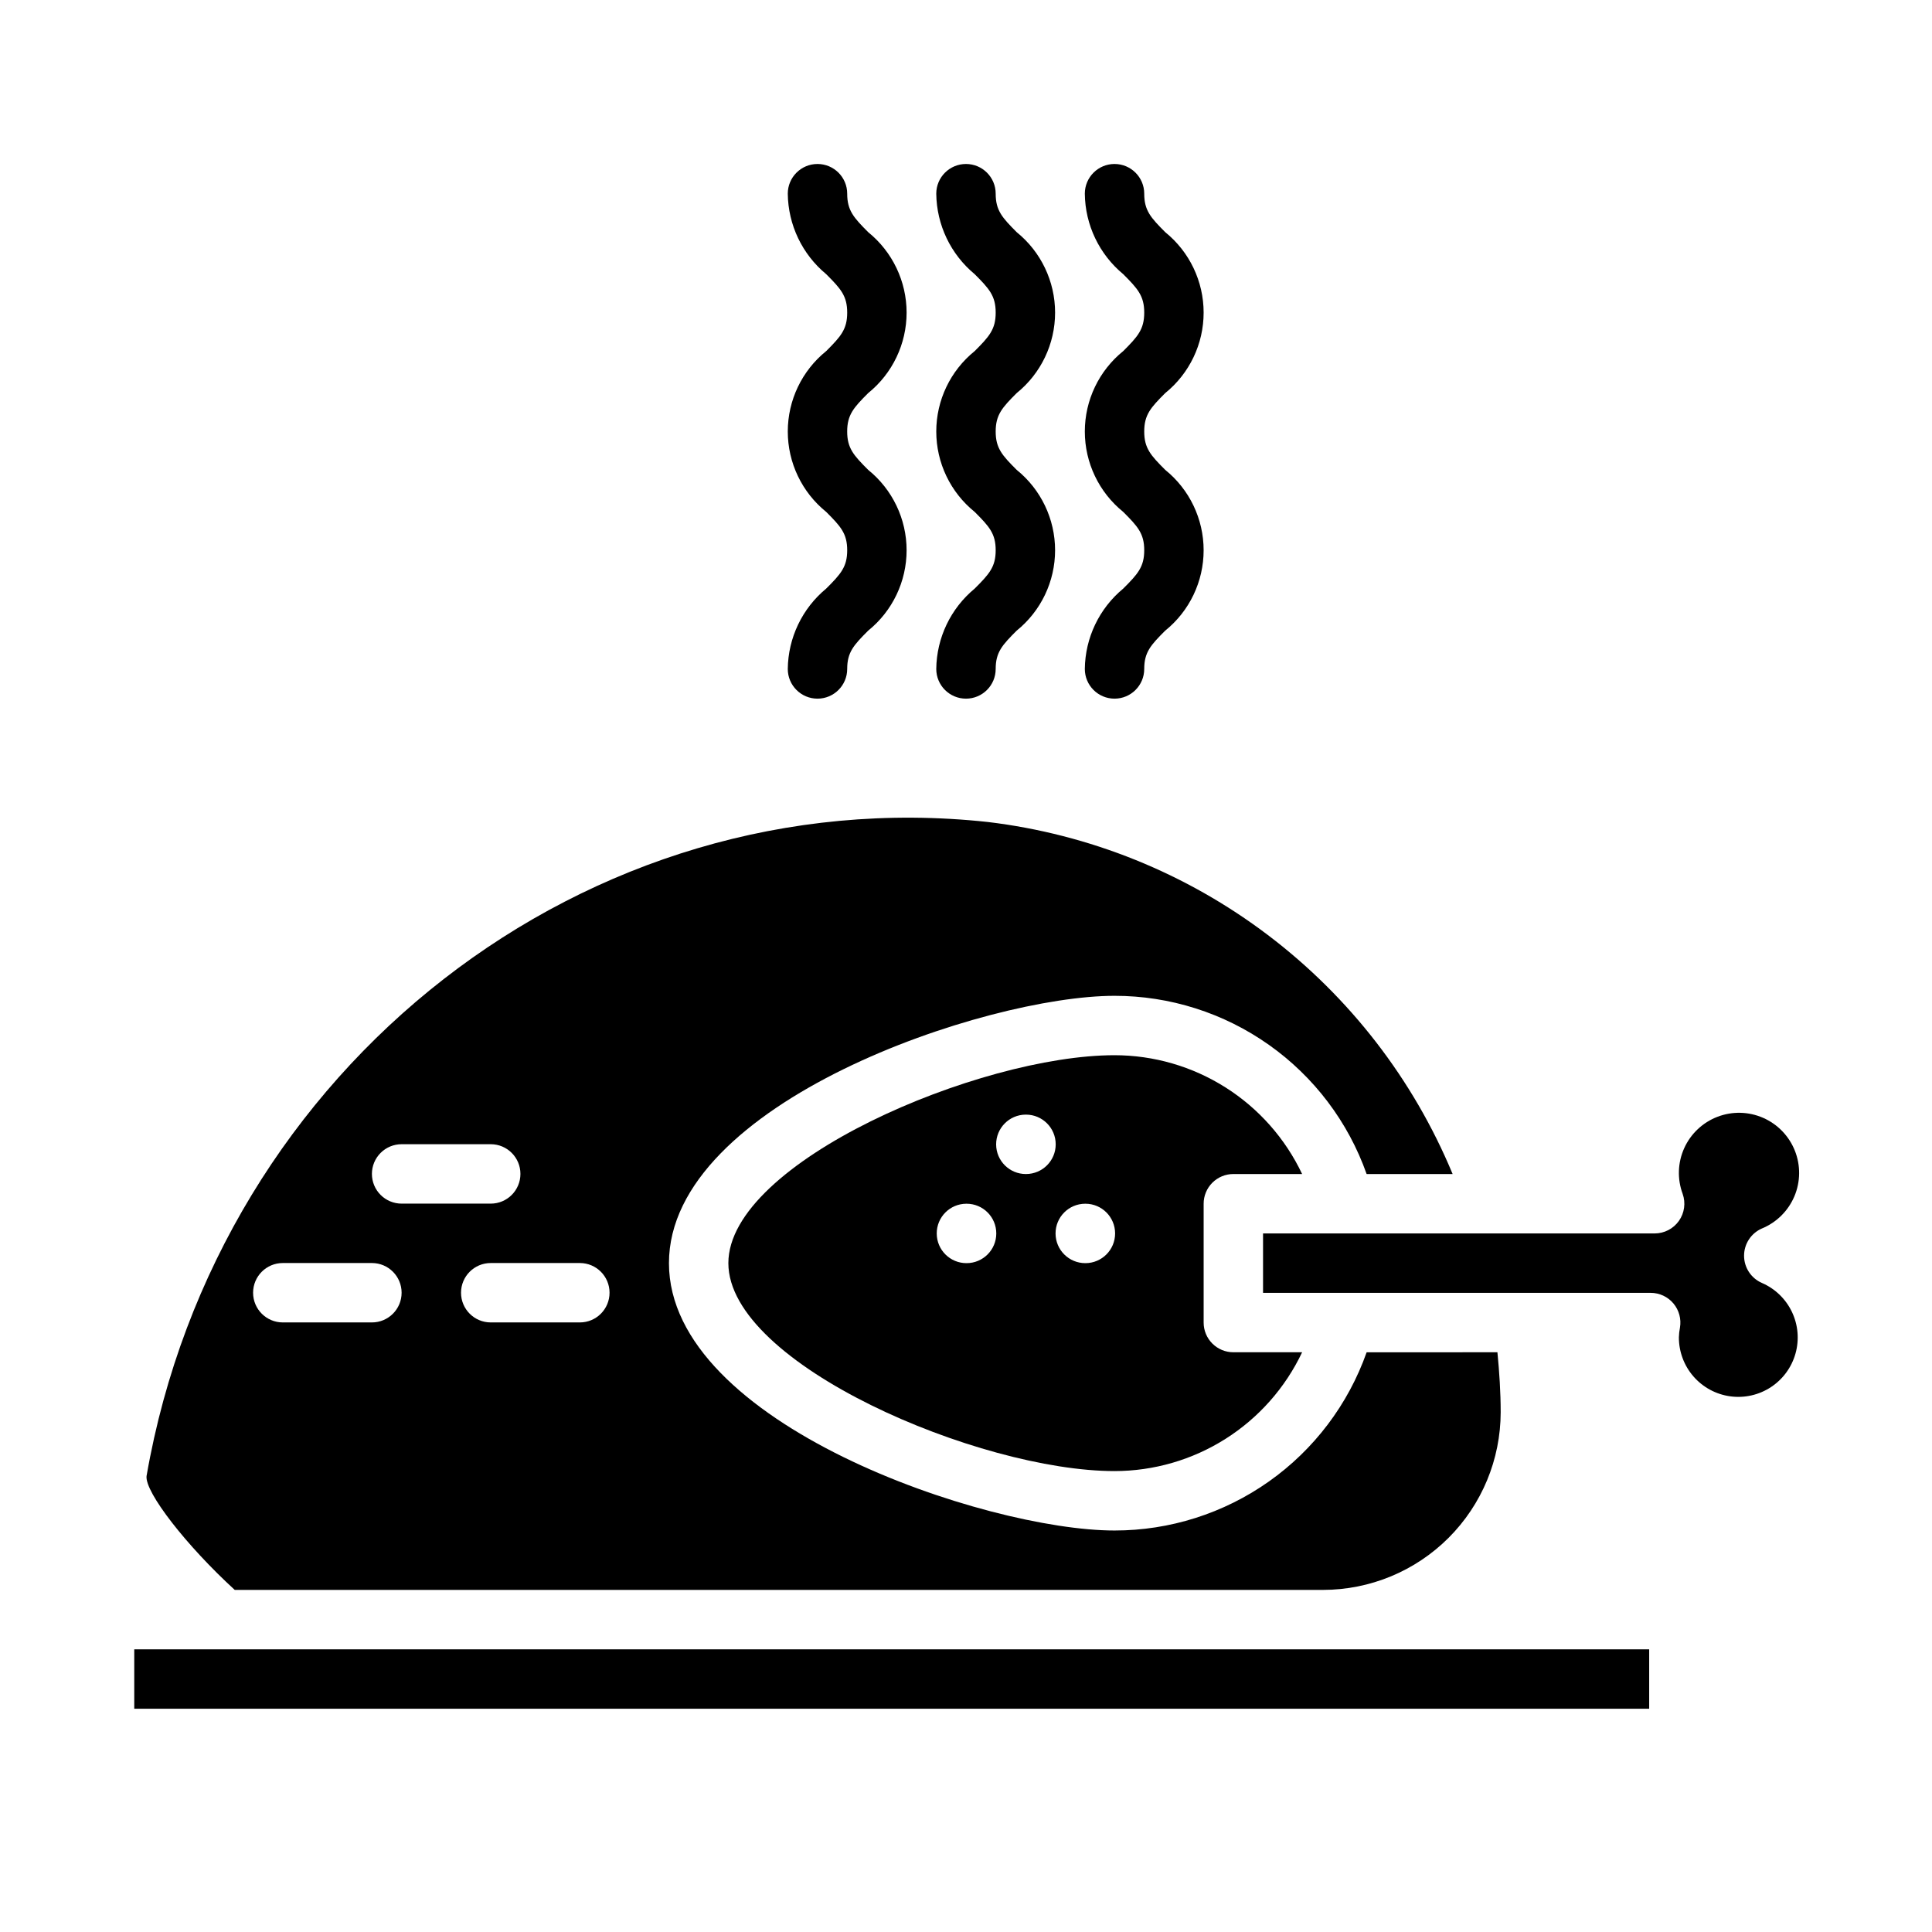
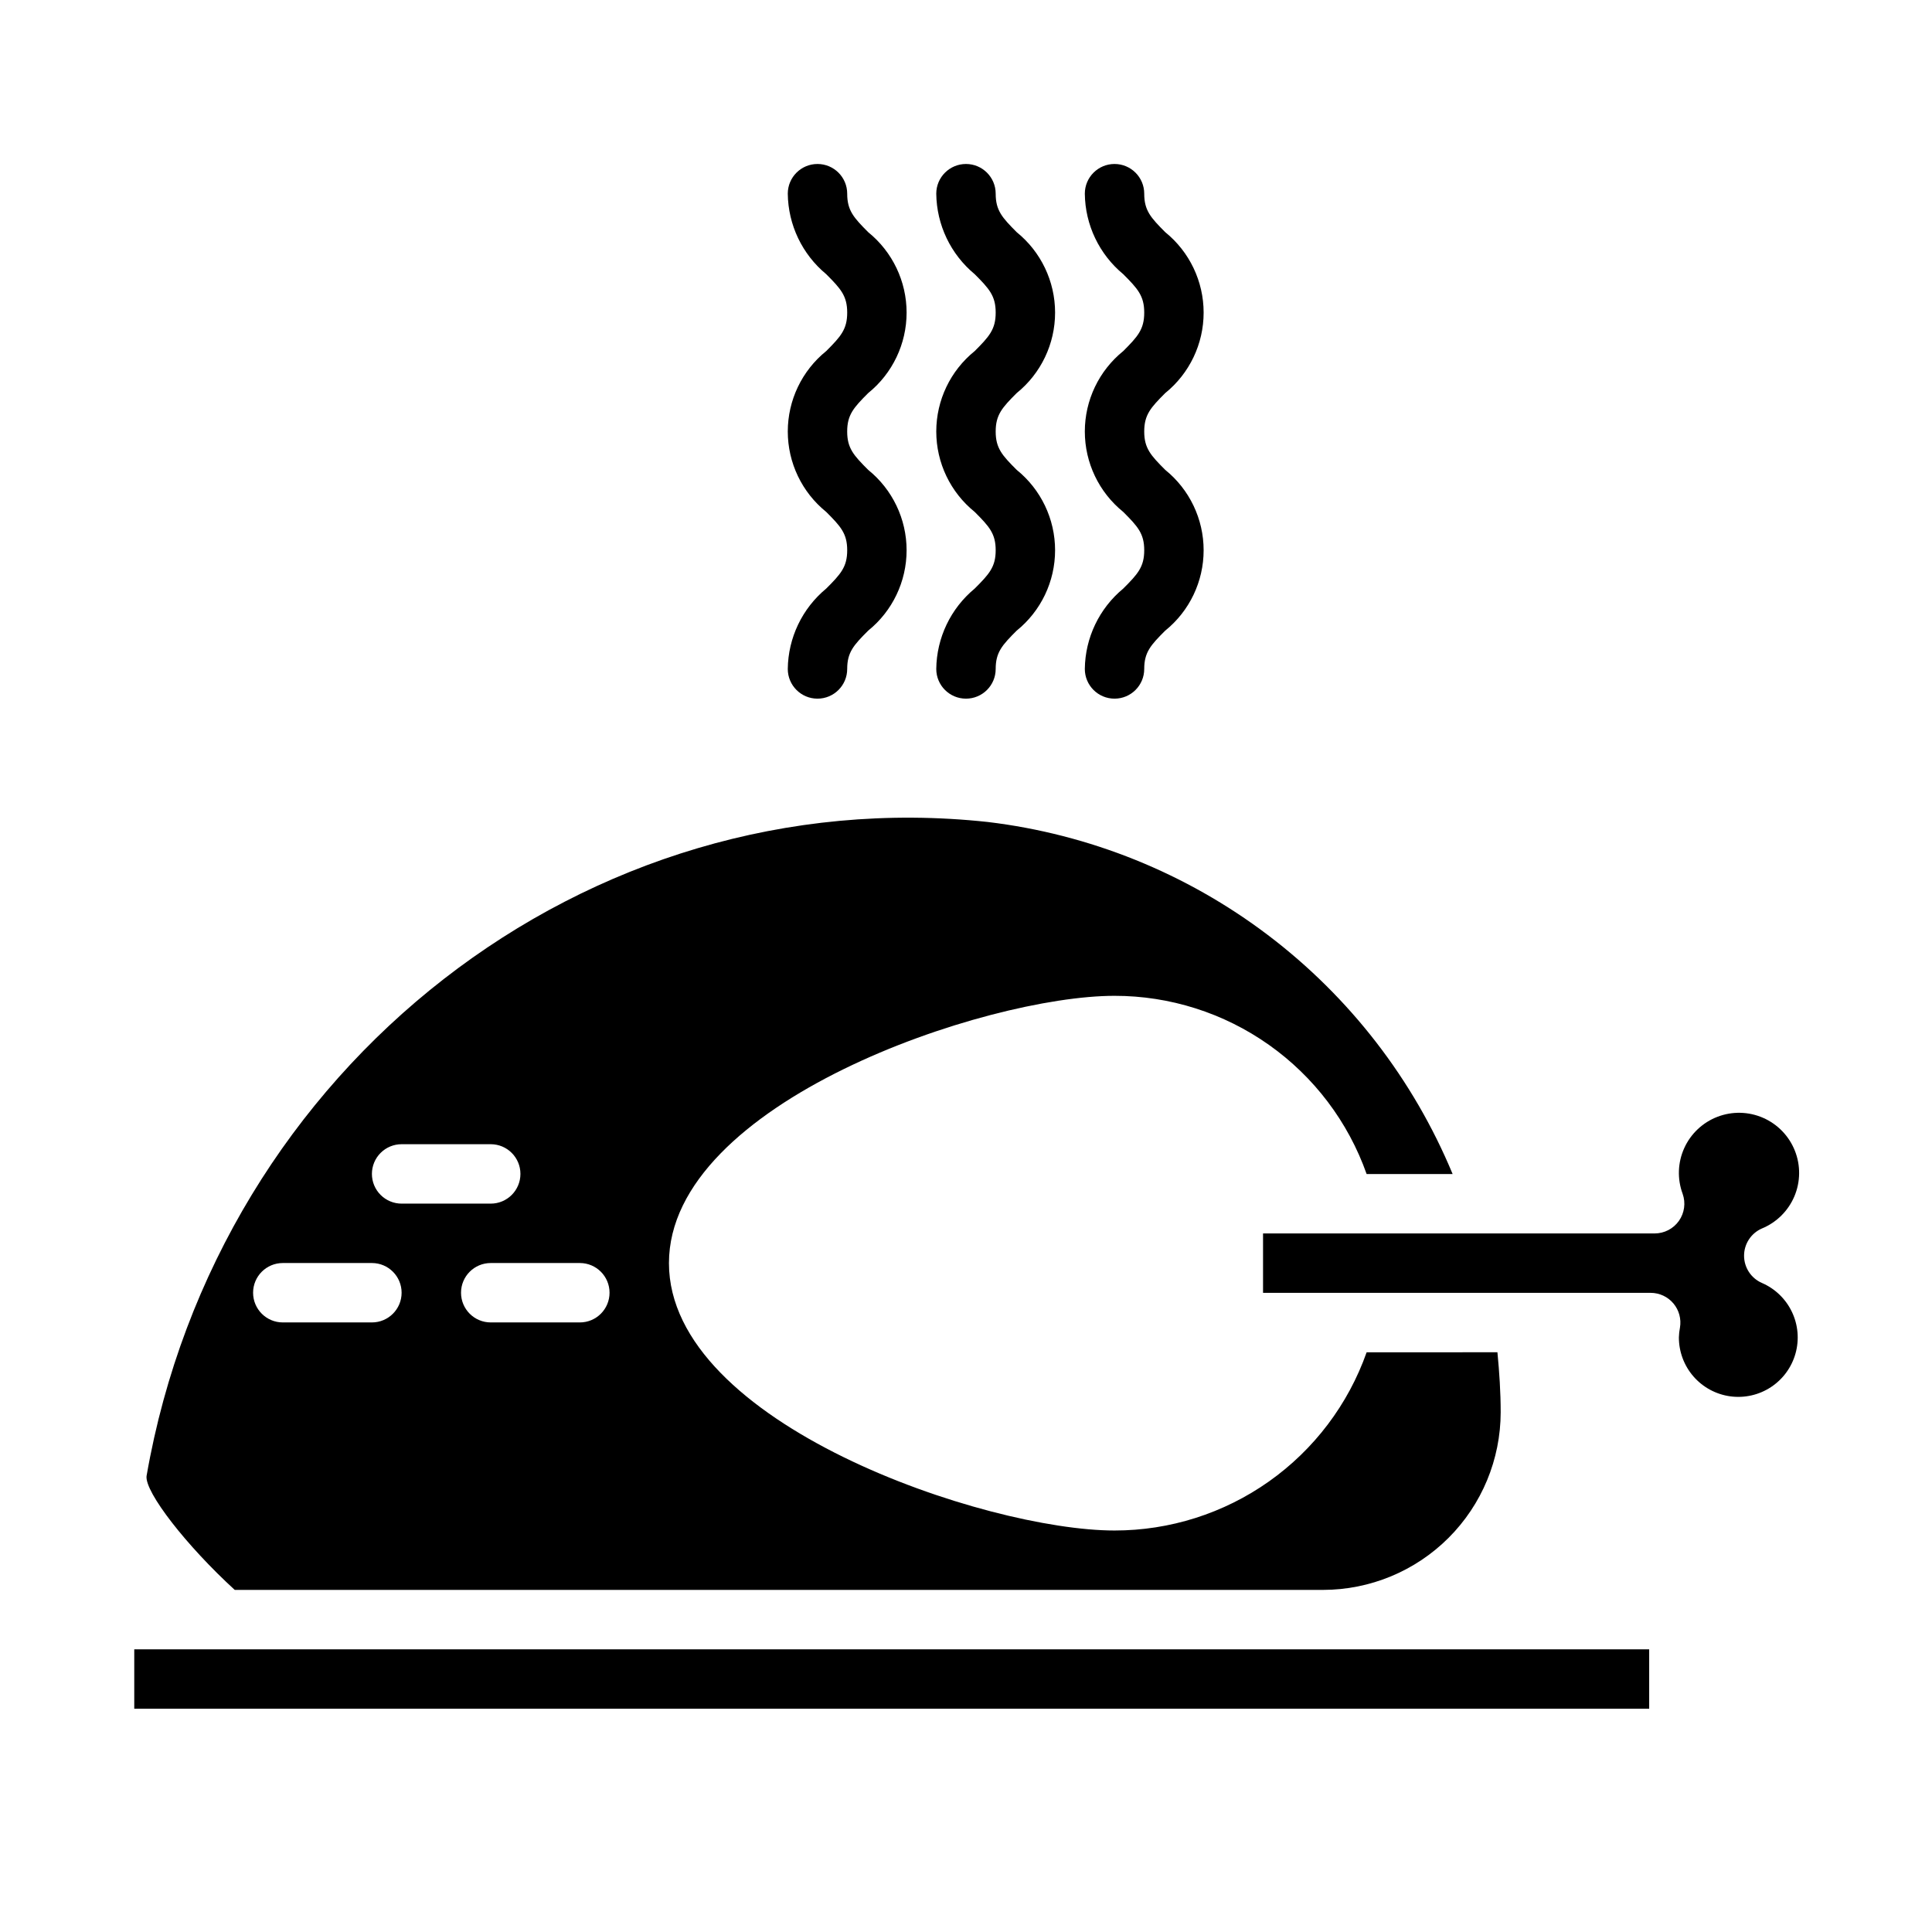
<svg xmlns="http://www.w3.org/2000/svg" fill="#000000" width="800px" height="800px" version="1.1" viewBox="144 144 512 512">
  <g>
    <path d="m392.12 321.28c0 4.348 3.527 7.871 7.875 7.871s7.871-3.523 7.871-7.871c0-4.418 1.707-6.305 5.566-10.16v0.004c6.434-5.199 10.176-13.027 10.176-21.301 0-8.273-3.742-16.105-10.176-21.301-3.859-3.856-5.566-5.746-5.566-10.164 0-4.434 1.707-6.328 5.566-10.191v0.004c6.438-5.207 10.176-13.043 10.176-21.324 0-8.277-3.738-16.113-10.176-21.32-3.859-3.867-5.566-5.762-5.566-10.199 0-4.348-3.523-7.871-7.871-7.871s-7.875 3.523-7.875 7.871c0.094 8.262 3.816 16.062 10.18 21.328 3.859 3.863 5.566 5.758 5.566 10.191 0 4.438-1.707 6.332-5.566 10.199v-0.004c-6.438 5.199-10.18 13.035-10.18 21.309 0 8.277 3.742 16.109 10.18 21.309 3.859 3.856 5.566 5.746 5.566 10.164 0 4.418-1.707 6.305-5.566 10.16-6.363 5.254-10.086 13.047-10.18 21.297z" />
    <path d="m431.49 321.28c0 4.348 3.523 7.871 7.871 7.871s7.871-3.523 7.871-7.871c0-4.418 1.707-6.305 5.566-10.16v0.004c6.438-5.199 10.176-13.027 10.176-21.301 0-8.273-3.738-16.105-10.176-21.301-3.859-3.856-5.566-5.746-5.566-10.164 0-4.434 1.707-6.328 5.566-10.191v0.004c6.438-5.207 10.176-13.043 10.176-21.324 0-8.277-3.738-16.113-10.176-21.32-3.859-3.867-5.566-5.762-5.566-10.199 0-4.348-3.523-7.871-7.871-7.871s-7.871 3.523-7.871 7.871c0.09 8.262 3.812 16.062 10.176 21.328 3.859 3.863 5.566 5.758 5.566 10.191 0 4.438-1.707 6.332-5.566 10.199v-0.004c-6.438 5.199-10.176 13.035-10.176 21.309 0 8.277 3.738 16.109 10.176 21.309 3.859 3.856 5.566 5.746 5.566 10.164 0 4.418-1.707 6.305-5.566 10.16-6.359 5.254-10.086 13.047-10.176 21.297z" />
    <path d="m352.77 321.28c0 4.348 3.523 7.871 7.871 7.871 4.348 0 7.875-3.523 7.875-7.871 0-4.418 1.707-6.305 5.566-10.16l-0.004 0.004c6.438-5.199 10.18-13.027 10.18-21.301 0-8.273-3.742-16.105-10.18-21.301-3.859-3.856-5.566-5.746-5.566-10.164 0-4.434 1.707-6.328 5.566-10.191v0.004c6.438-5.207 10.18-13.043 10.18-21.324 0-8.277-3.742-16.113-10.18-21.32-3.856-3.867-5.562-5.762-5.562-10.199 0-4.348-3.527-7.871-7.875-7.871-4.348 0-7.871 3.523-7.871 7.871 0.094 8.262 3.816 16.062 10.18 21.328 3.859 3.863 5.566 5.758 5.566 10.191 0 4.438-1.707 6.332-5.566 10.199v-0.004c-6.438 5.199-10.18 13.035-10.18 21.309 0 8.277 3.742 16.109 10.18 21.309 3.859 3.856 5.566 5.746 5.566 10.164 0 4.418-1.707 6.305-5.566 10.16-6.363 5.254-10.086 13.047-10.18 21.297z" />
    <path d="m528.96 455.13c-10.414-25.082-27.312-46.941-48.965-63.34-21.648-16.395-47.273-26.734-74.238-29.957-106.07-11.465-204.04 64.684-222.92 173.34-0.469 4.289 10.625 18.512 23.371 30.168h288.41c12.48-0.012 24.445-4.977 33.273-13.801 8.824-8.824 13.789-20.789 13.805-33.273 0-5.309-0.352-10.617-0.863-15.902l-34.66 0.004c-4.883 13.816-13.93 25.777-25.895 34.238-11.969 8.457-26.266 13-40.918 12.992-34.055 0-118.08-28.234-118.08-70.848s84.023-70.848 118.08-70.848c14.652-0.008 28.949 4.531 40.914 12.992 11.969 8.457 21.016 20.422 25.898 34.238zm-286.4 39.328h-23.617c-4.348 0-7.871-3.523-7.871-7.871s3.523-7.871 7.871-7.871h23.617c4.348 0 7.871 3.523 7.871 7.871s-3.523 7.871-7.871 7.871zm0-39.359c0-2.086 0.828-4.09 2.305-5.566 1.477-1.477 3.481-2.305 5.566-2.305h23.617c4.348 0 7.871 3.523 7.871 7.871 0 4.348-3.523 7.875-7.871 7.875h-23.617c-2.086 0-4.09-0.832-5.566-2.309-1.477-1.477-2.305-3.477-2.305-5.566zm55.105 39.359h-23.617c-4.348 0-7.871-3.523-7.871-7.871s3.523-7.871 7.871-7.871h23.617c4.348 0 7.871 3.523 7.871 7.871s-3.523 7.871-7.871 7.871z" />
-     <path d="m470.85 455.13h18.227c-4.457-9.414-11.496-17.371-20.297-22.945-8.801-5.574-19-8.535-29.418-8.543-35.785 0-102.34 28.324-102.34 55.105s66.551 55.105 102.34 55.105c10.418-0.008 20.617-2.969 29.418-8.543 8.801-5.574 15.84-13.531 20.297-22.945h-18.227c-2.09 0-4.09-0.832-5.566-2.309-1.477-1.473-2.309-3.477-2.305-5.566v-31.488c-0.004-2.086 0.828-4.09 2.305-5.566s3.477-2.305 5.566-2.305zm-70.695 23.617c-4.348 0.02-7.891-3.488-7.91-7.836-0.023-4.348 3.484-7.887 7.832-7.91h0.078c4.348 0 7.871 3.527 7.871 7.875s-3.523 7.871-7.871 7.871zm15.742-23.617c-4.348 0.023-7.887-3.484-7.91-7.832-0.02-4.348 3.488-7.891 7.836-7.91h0.078-0.004c4.348 0 7.875 3.523 7.875 7.871 0 4.348-3.527 7.871-7.875 7.871zm15.742 23.617h0.004c-4.348 0.02-7.891-3.488-7.91-7.836-0.023-4.348 3.484-7.887 7.832-7.91h0.078c4.348 0 7.871 3.527 7.871 7.875s-3.523 7.871-7.871 7.871z" />
    <path d="m179.58 581.09h401.47v15.742h-401.47z" />
    <path d="m610.93 469.56c3.875-1.598 6.965-4.66 8.598-8.52 1.633-3.859 1.68-8.211 0.125-12.105-1.551-3.894-4.574-7.019-8.414-8.699-3.844-1.68-8.191-1.777-12.102-0.27-3.914 1.504-7.074 4.488-8.801 8.309-1.727 3.82-1.875 8.168-0.418 12.098 0.855 2.41 0.484 5.086-0.988 7.172-1.477 2.09-3.875 3.328-6.43 3.332h-103.78v15.742h102.73c2.324 0 4.527 1.027 6.023 2.805 1.492 1.777 2.129 4.121 1.734 6.41-0.168 0.855-0.262 1.723-0.285 2.594-0.004 3.805 1.371 7.484 3.871 10.355s5.953 4.738 9.723 5.258c3.773 0.52 7.602-0.344 10.785-2.43 3.184-2.09 5.504-5.258 6.527-8.922 1.027-3.668 0.691-7.578-0.949-11.016-1.637-3.438-4.461-6.164-7.953-7.676-2.871-1.25-4.731-4.086-4.731-7.219s1.859-5.965 4.731-7.219z" />
  </g>
</svg>